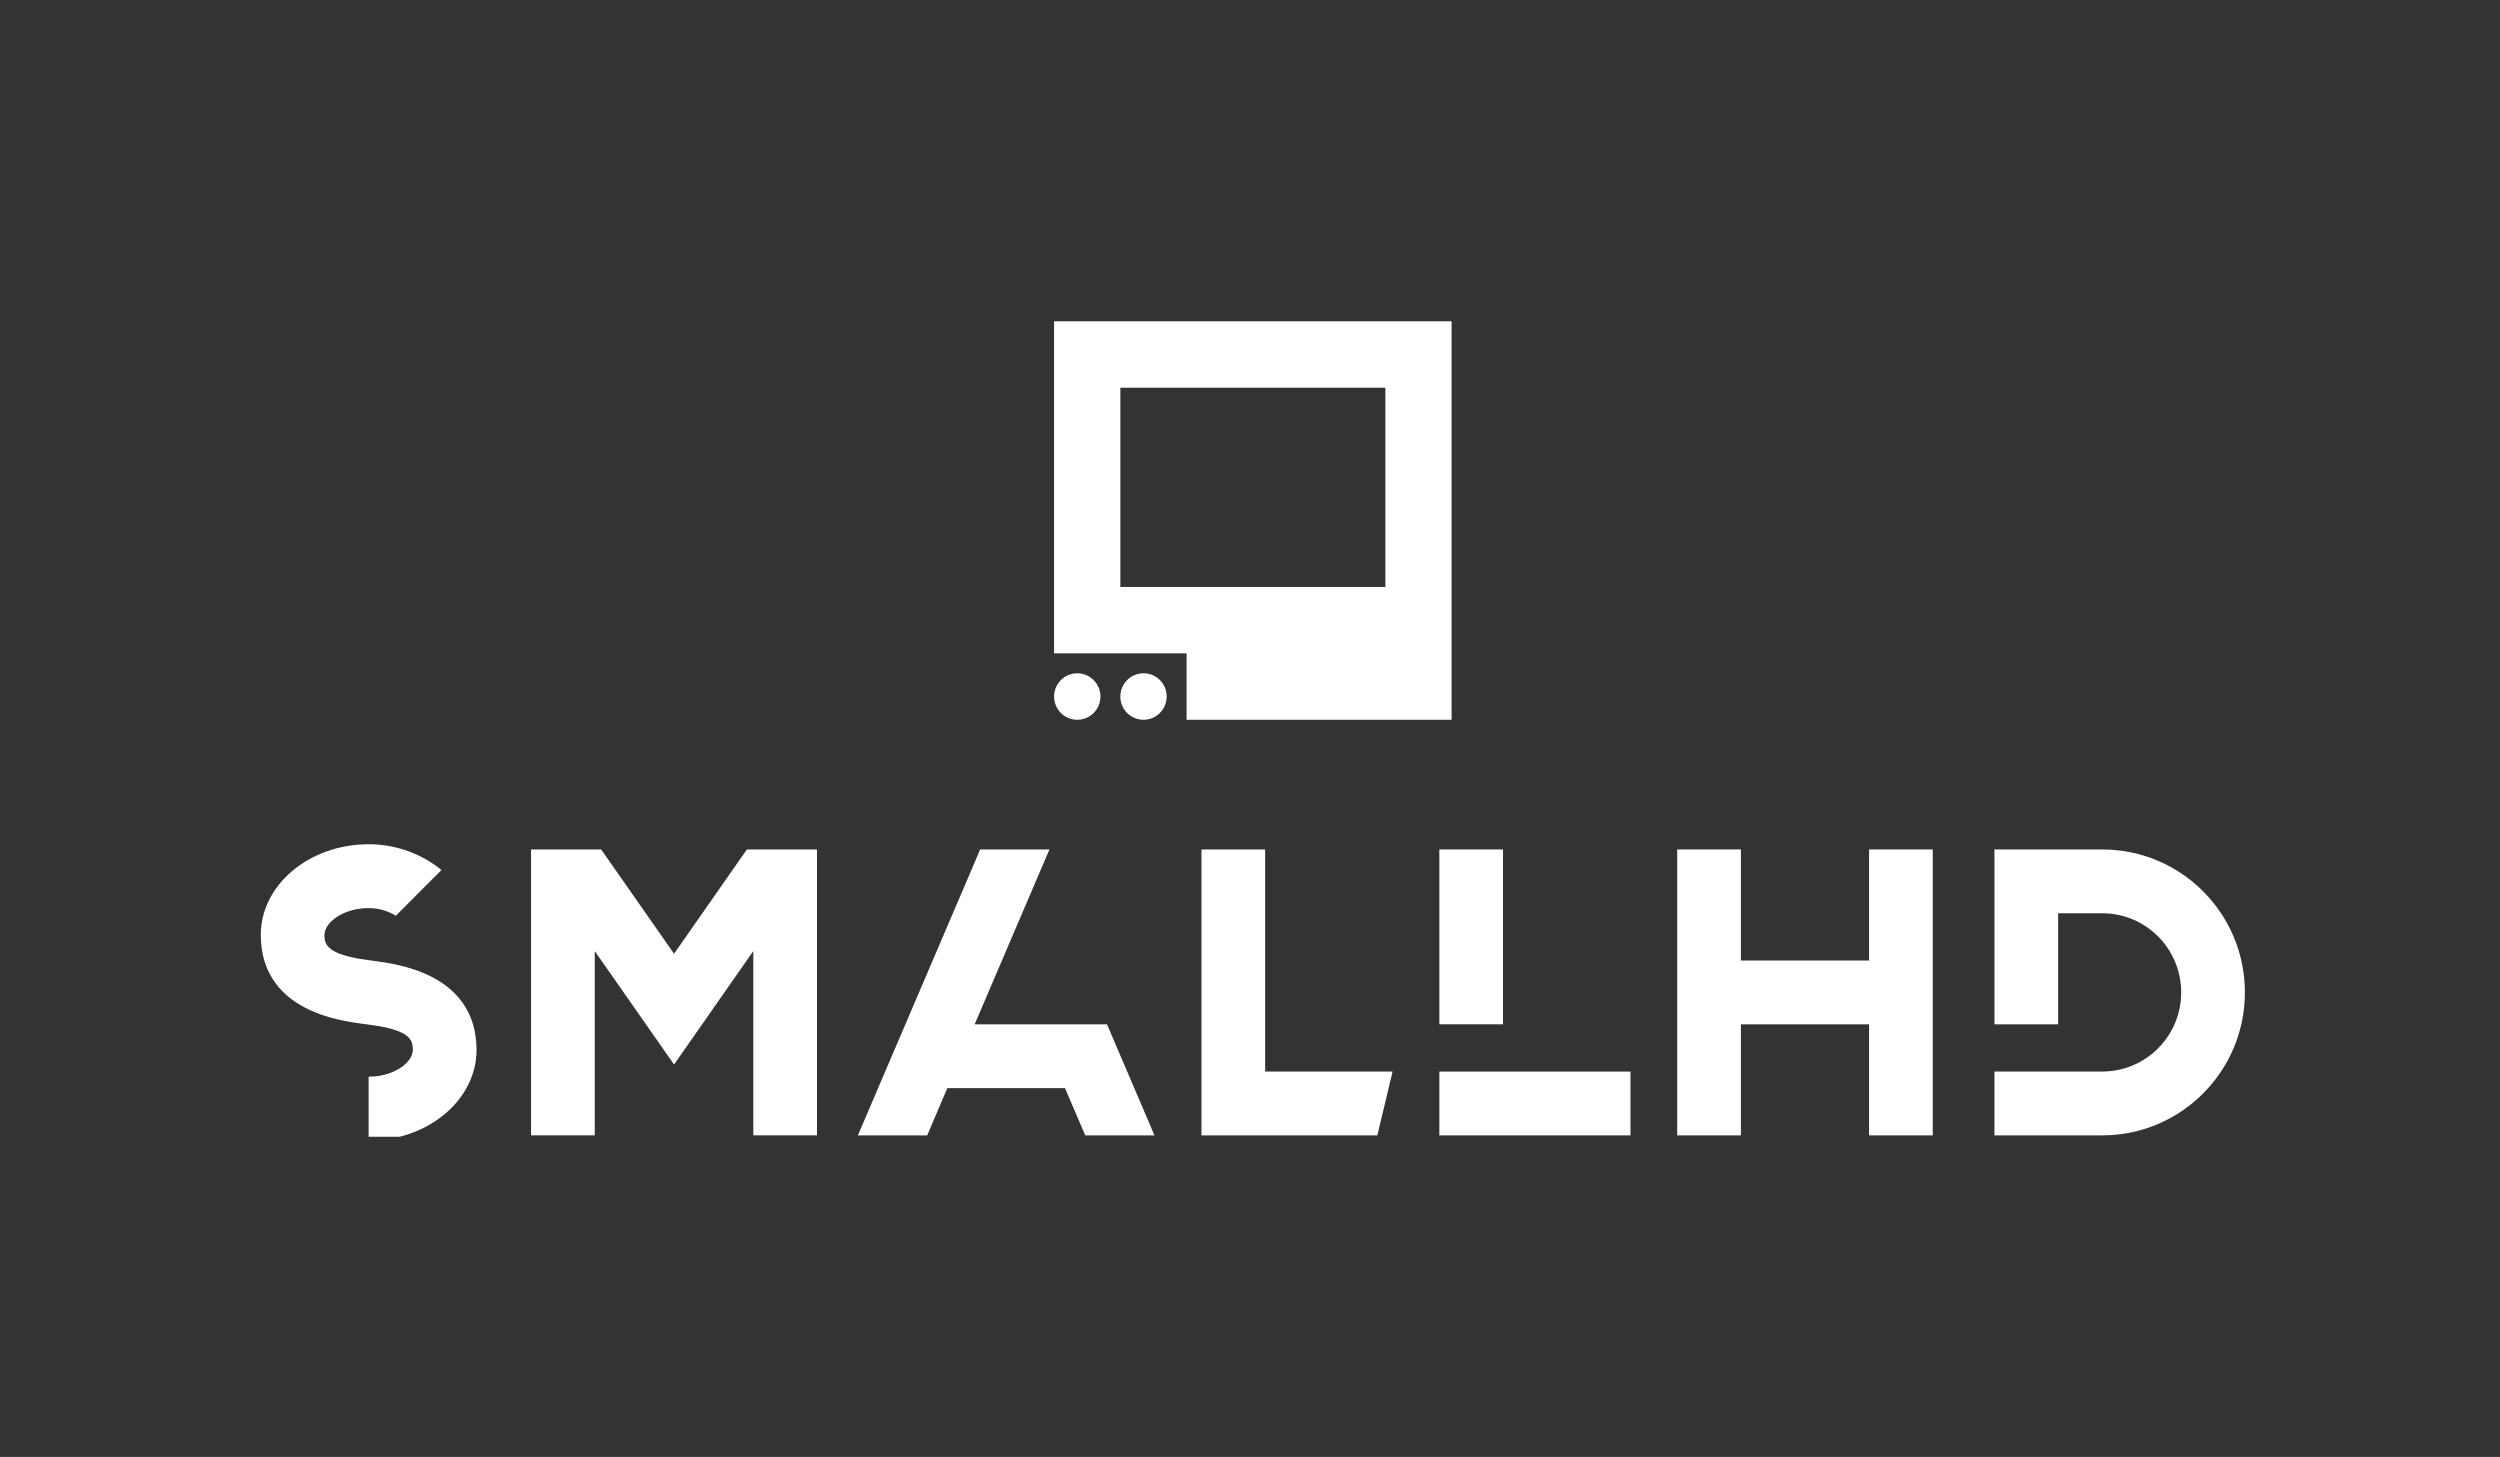
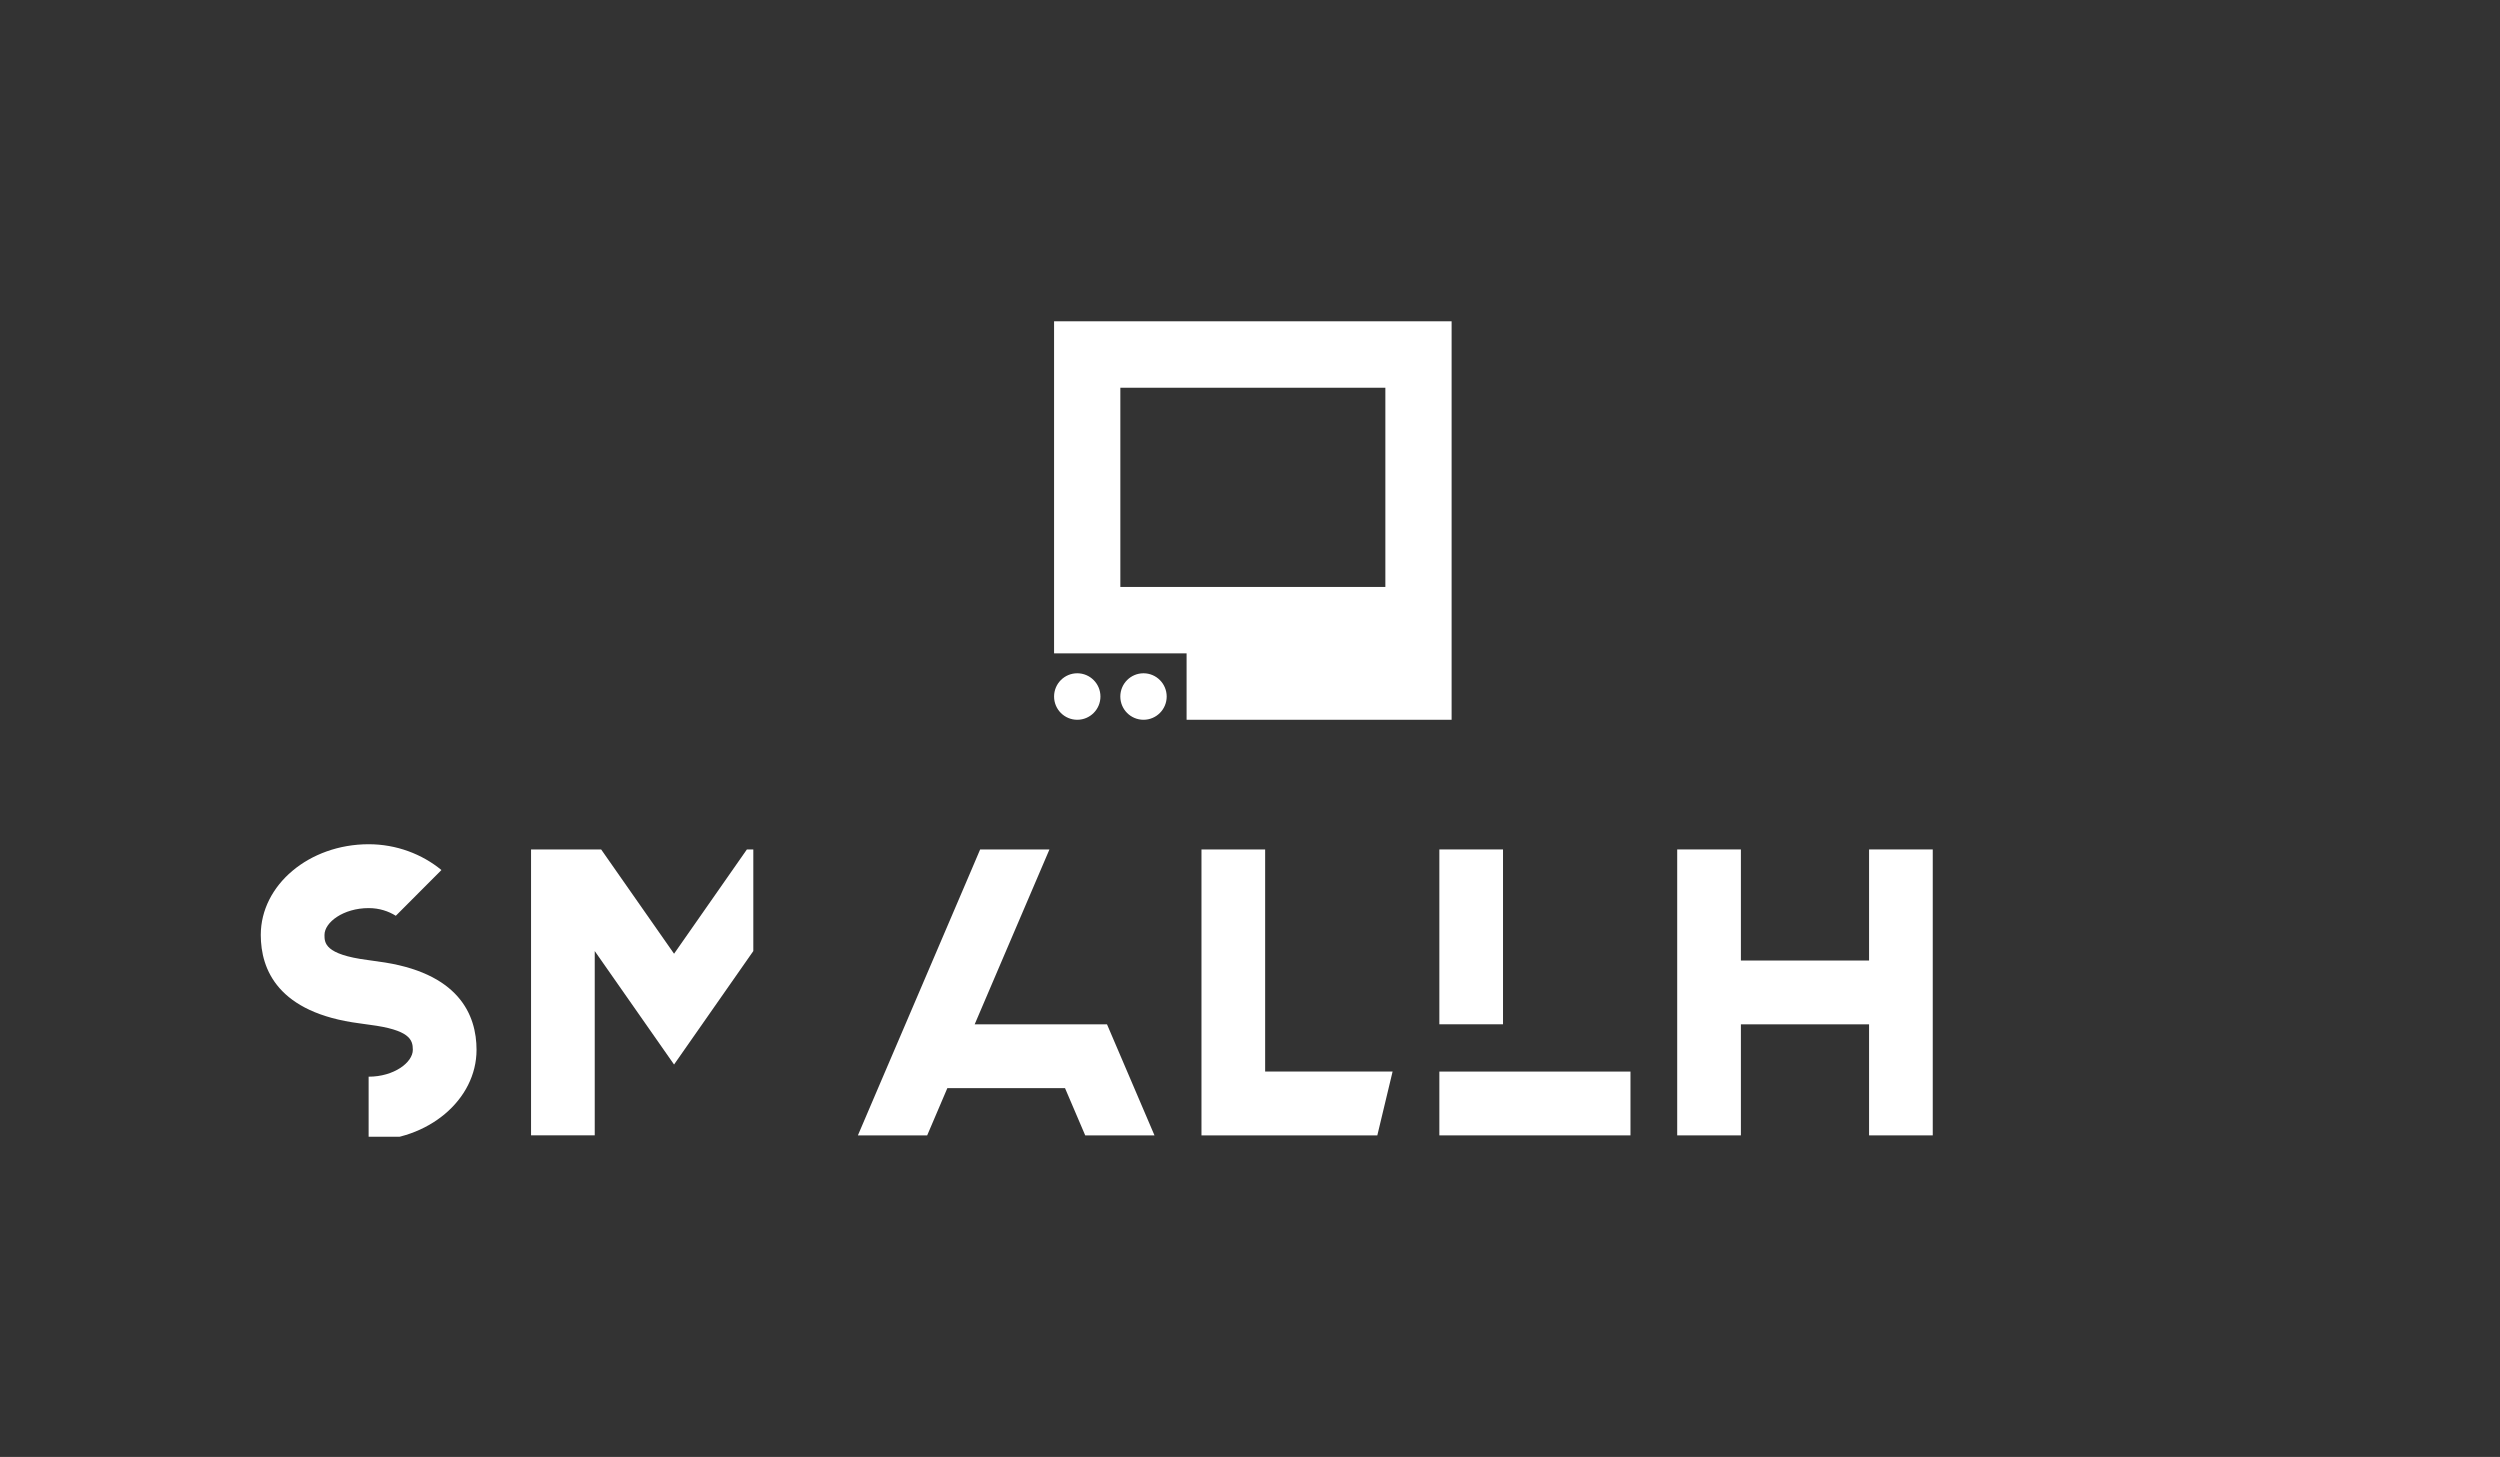
<svg xmlns="http://www.w3.org/2000/svg" fill="none" viewBox="0 0 151 88" height="88" width="151">
  <rect x="0" y="0" width="151" height="88" fill="#333333" stroke="none" />
  <g clip-path="url(#clip0_2762_2787)">
    <path fill="white" d="M83.676 35.452H67.669V23.419H83.676V35.452ZM63.666 19.406V39.463H71.67V43.474H87.677V19.406H63.666Z" />
    <path fill="white" d="M69.068 40.666C68.294 40.666 67.667 41.295 67.667 42.07C67.667 42.846 68.294 43.474 69.068 43.474C69.841 43.474 70.468 42.846 70.468 42.07C70.468 41.295 69.841 40.666 69.068 40.666Z" />
    <path fill="white" d="M65.066 40.666C64.293 40.666 63.666 41.295 63.666 42.07C63.666 42.846 64.293 43.474 65.066 43.474C65.84 43.474 66.467 42.846 66.467 42.07C66.467 41.295 65.84 40.666 65.066 40.666Z" />
    <path fill="white" d="M112.892 51.306V58.016H105.15V51.306H101.303V68.577H105.15V61.87H112.892V68.577H116.738V51.306H112.892Z" />
-     <path fill="white" d="M45.112 51.307L40.713 57.606L36.31 51.307H32.075V68.575H35.922V57.444L40.713 64.297L45.5 57.444V68.575H49.346V51.307H45.112Z" />
+     <path fill="white" d="M45.112 51.307L40.713 57.606L36.31 51.307H32.075V68.575H35.922V57.444L40.713 64.297L45.5 57.444V68.575V51.307H45.112Z" />
    <path fill="white" d="M76.415 64.721V51.307H72.569V68.577H83.19L84.113 64.721H76.415Z" />
    <path fill="white" d="M68.512 65.725L66.863 61.87H62.679H58.87L60.773 57.416L62.867 52.521L63.387 51.306H62.346H59.201L58.682 52.525L54.685 61.87L53.035 65.725L51.817 68.577H56.002L57.219 65.725H64.328L65.547 68.577H69.731L68.512 65.725Z" />
-     <path fill="white" d="M134.152 55.161C132.609 52.839 129.974 51.307 126.977 51.307H120.465V61.87H124.311V55.161H126.975C129.612 55.161 131.744 57.303 131.744 59.941C131.744 62.58 129.612 64.721 126.975 64.721H120.464V68.577H126.975C129.972 68.577 132.609 67.044 134.15 64.721C135.061 63.352 135.591 61.707 135.591 59.941C135.591 58.175 135.061 56.53 134.15 55.161" />
    <path fill="white" d="M22.818 58.07C22.722 58.057 22.64 58.048 22.576 58.037C22.479 58.021 22.356 58.005 22.213 57.986C19.599 57.649 19.599 56.941 19.599 56.471C19.599 55.706 20.741 54.849 22.269 54.849C22.913 54.849 23.469 55.039 23.907 55.313L26.663 52.55C25.495 51.588 23.943 50.992 22.269 50.992C18.675 50.992 15.751 53.45 15.751 56.471C15.751 58.557 16.787 61.175 21.72 61.811C21.815 61.822 21.896 61.834 21.96 61.845C22.057 61.861 22.181 61.877 22.324 61.896C24.736 62.207 24.935 62.789 24.935 63.408C24.935 64.175 23.794 65.032 22.265 65.032V68.89C25.86 68.89 28.783 66.431 28.783 63.41C28.783 61.326 27.747 58.708 22.816 58.072" />
    <path fill="white" d="M90.782 51.306H86.937V61.867H90.782V51.306Z" />
    <path fill="white" d="M98.481 64.723H86.937V68.577H98.481V64.723Z" />
  </g>
  <defs>
    <clipPath id="clip0_2762_2787">
      <rect transform="translate(15.667 19.343)" fill="white" height="49.315" width="120" />
    </clipPath>
  </defs>
</svg>